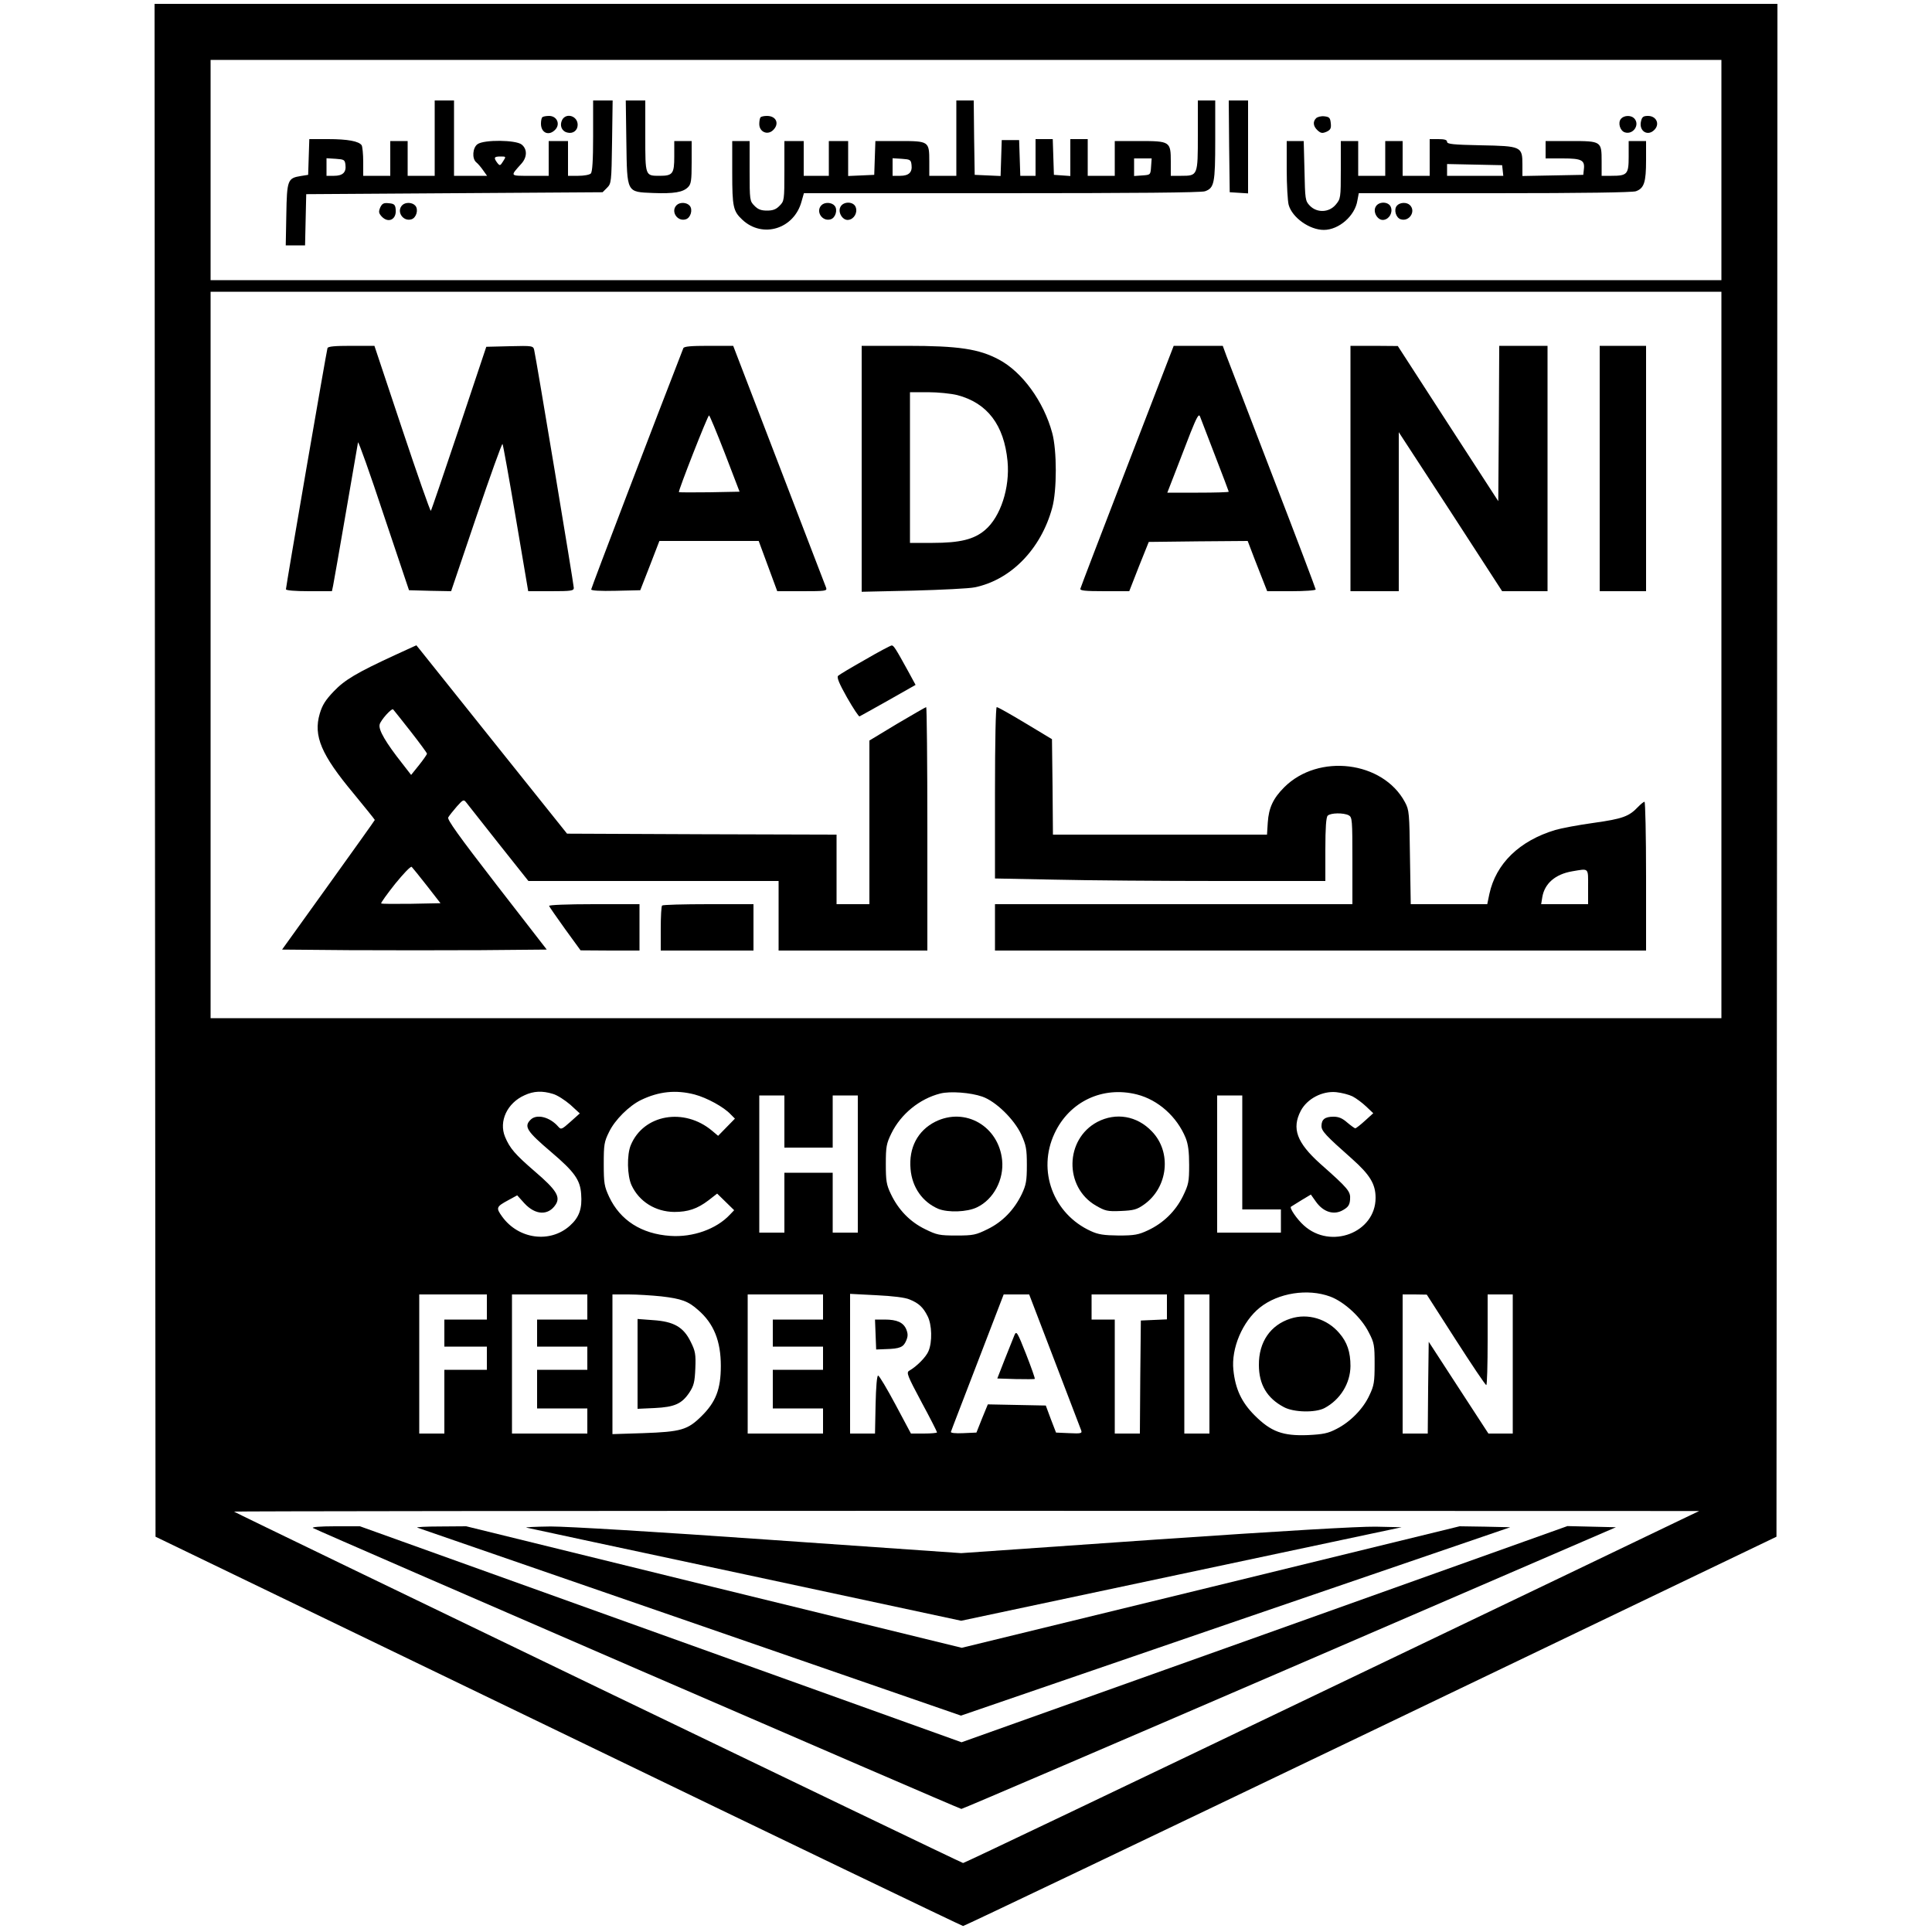
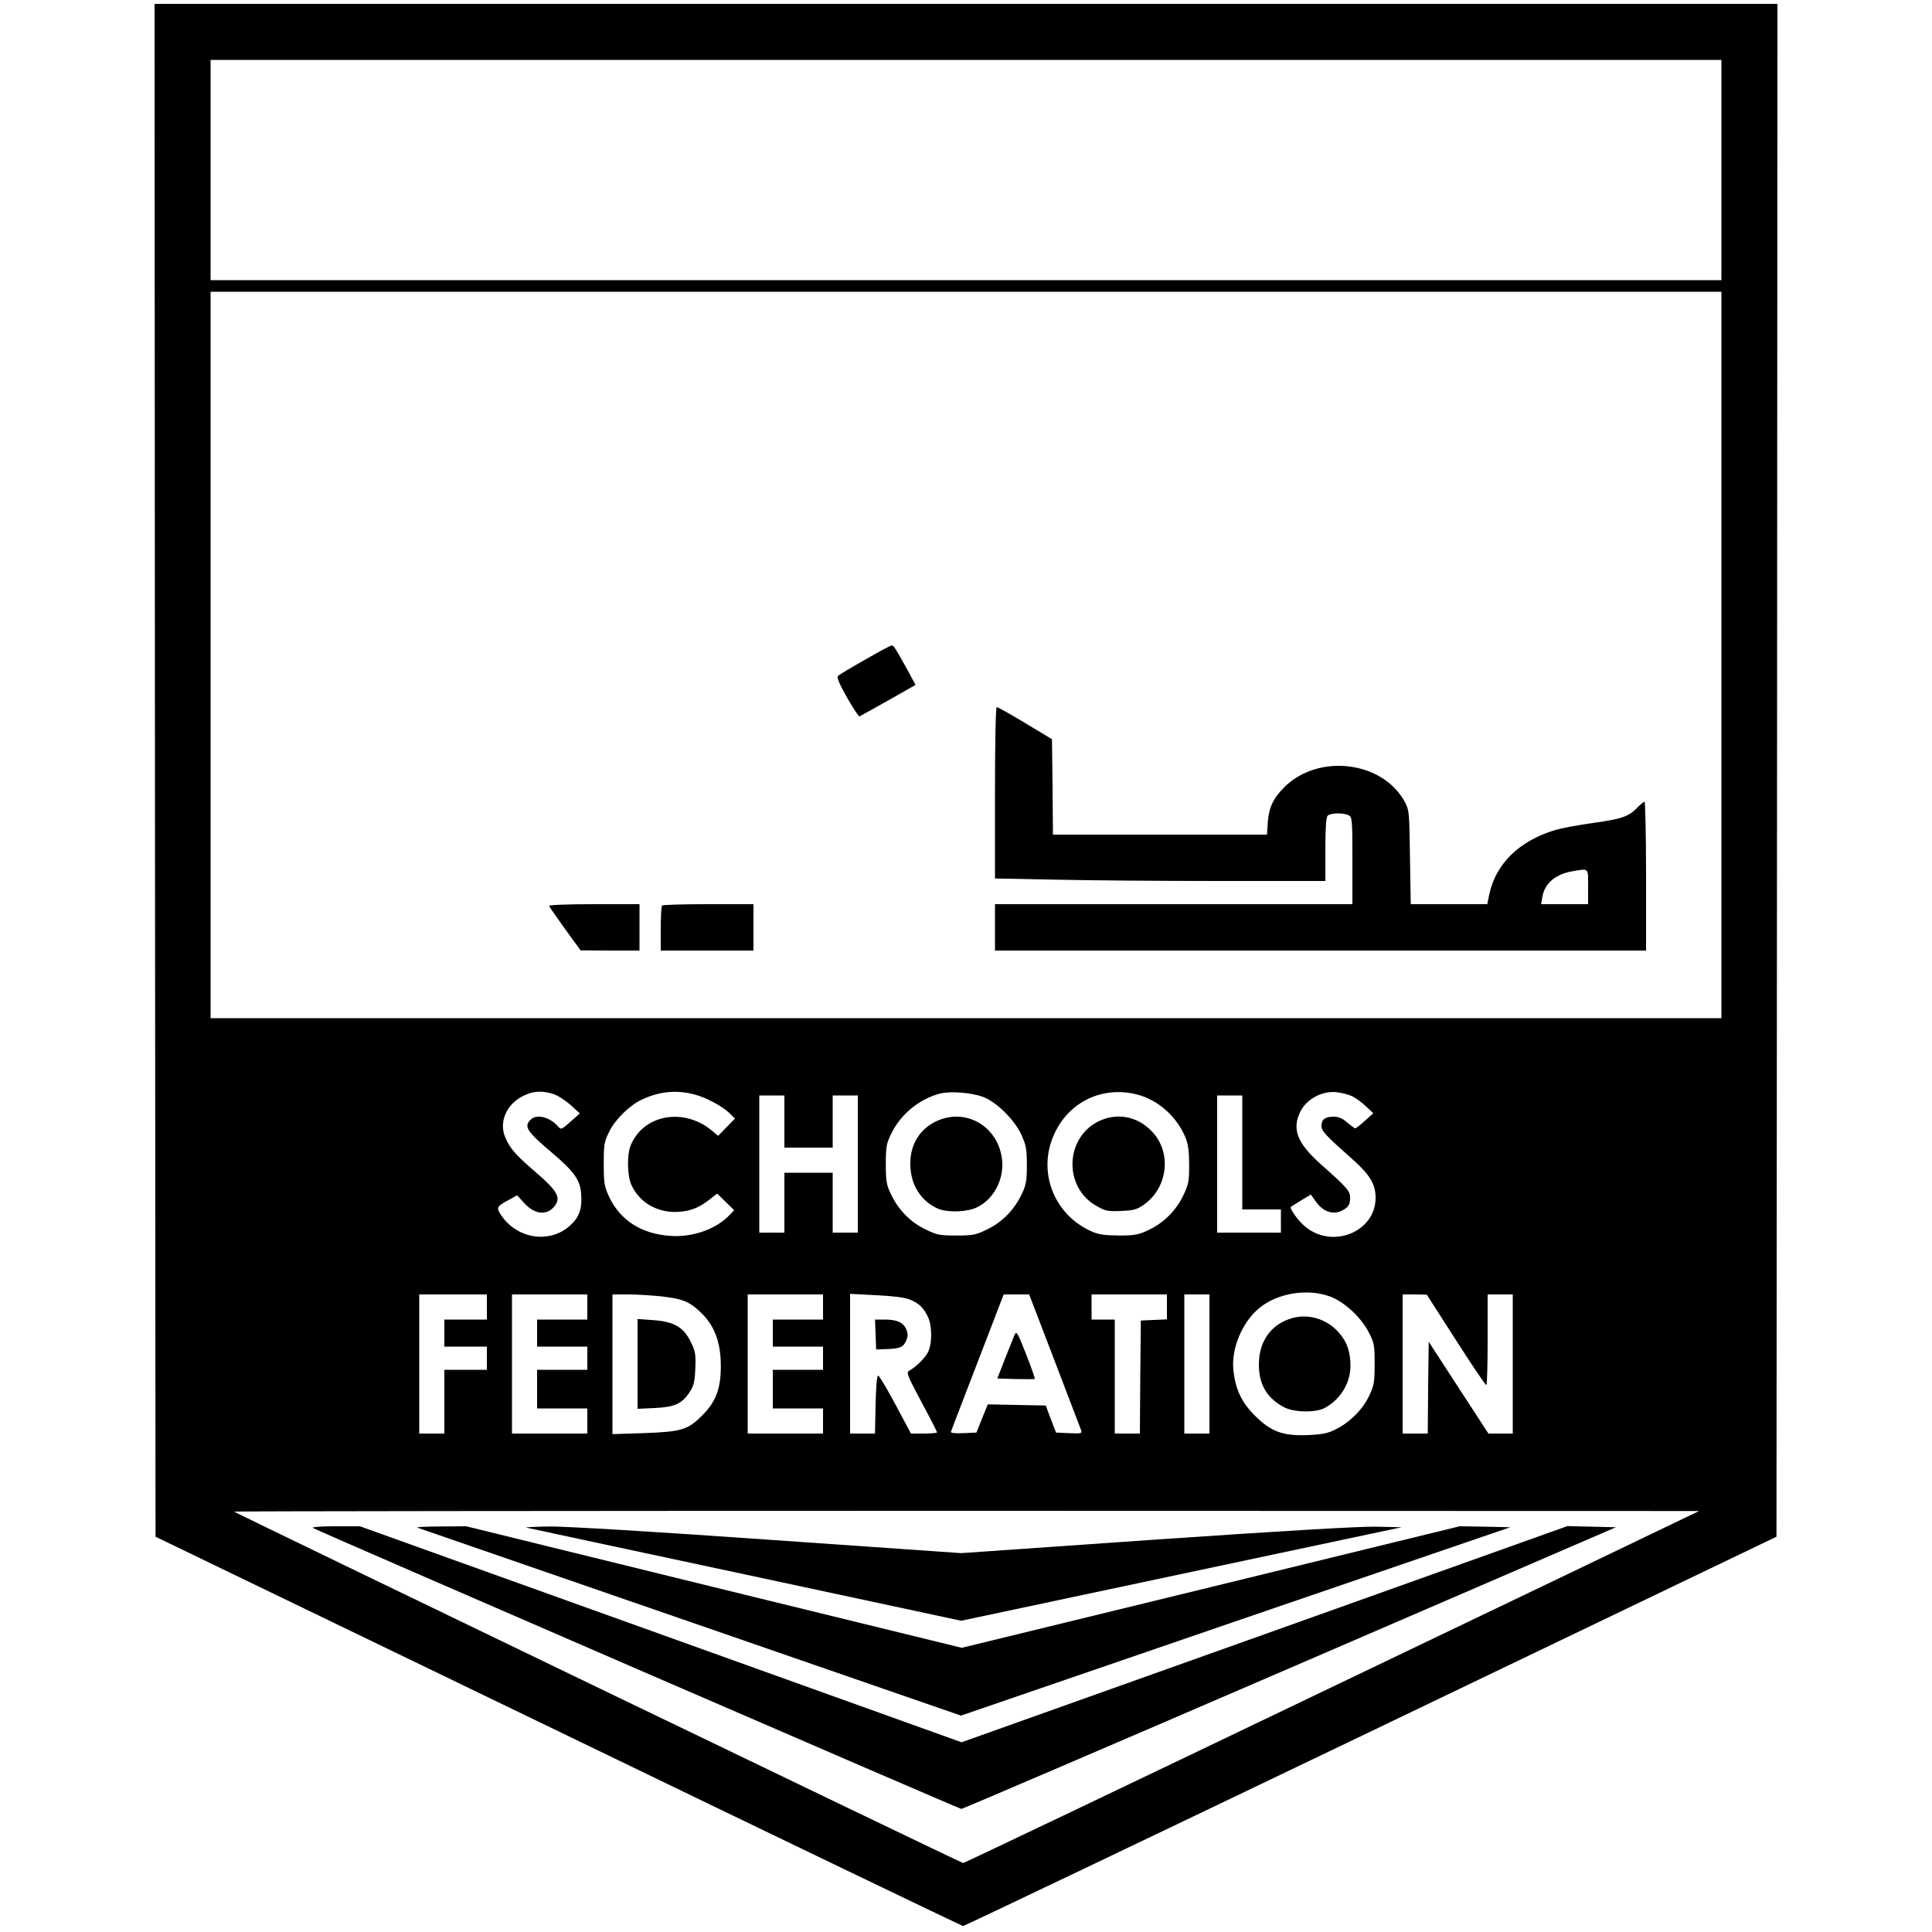
<svg xmlns="http://www.w3.org/2000/svg" version="1" width="1333.333" height="1333.333" viewBox="0 0 1000 1000">
  <path d="M80.2 398.7l.3 396.7L289 896.1c114.7 55.5 209 100.8 209.5 100.8.6 0 95.5-45.3 211-100.7l210-100.8.3-396.7L920 2H80l.2 396.7zM891 88v57H109V31h782v57zm0 251v188H109V151h782v188zM286.2 566.2c2.2.6 6.2 3.2 9 5.6l4.9 4.5-4.8 4.3c-4.5 4-4.9 4.2-6.3 2.6-4.4-5.1-11.3-6.8-14.4-3.6-3.5 3.5-2 5.9 10.7 16.7 12 10.2 15 14.4 15.5 21.7.6 7.6-1 12.1-5.8 16.4-10.2 9.2-26.6 7.1-35.1-4.7-3.3-4.6-3.1-5.1 3.4-8.6l4.4-2.4 3.7 4.1c5.7 6.2 12.4 6.5 16.2.7 2.6-4 .4-7.6-10.7-17.1-10.3-8.9-13-12-15.5-18-3.3-8 1.1-17.5 10.1-21.5 4.7-2.2 9.2-2.4 14.7-.7zm73.3.3c6.4 1.7 15.2 6.5 18.7 10.3l2.2 2.2-4.4 4.5-4.3 4.4-3.1-2.6c-14.5-12.2-35.5-8.5-42.1 7.4-2.1 5-1.9 15.9.4 20.8 3.9 8.4 12.3 13.7 22.1 13.8 7.1 0 11.9-1.6 17.7-6l4.5-3.5 4.4 4.3 4.4 4.3-2.2 2.3c-7 7.5-19.2 11.8-30.8 11-15-1-26-8.1-31.7-20.2-2.5-5.4-2.8-7-2.8-17s.2-11.5 2.8-16.7c3-6.2 10.3-13.4 16.4-16.4 9.3-4.5 18.1-5.4 27.8-2.9zm148.9 1.1c7 2.4 16.5 11.7 20.2 19.6 2.5 5.5 2.9 7.5 2.9 15.8 0 8.2-.4 10.3-2.6 15-3.9 8.1-9.9 14.4-17.7 18.2-6.1 3-7.4 3.3-16.2 3.3-8.8 0-10.1-.3-16.2-3.3-7.8-3.8-13.8-10-17.7-18.2-2.3-4.8-2.6-6.8-2.6-15.5 0-9 .3-10.6 2.9-15.9 4.9-10 14.6-17.9 25.3-20.6 5.1-1.3 15.7-.5 21.7 1.6zm80.1-1.1c11 2.8 20.7 11.5 25.2 22.5 1.3 3.3 1.8 7.1 1.8 14 0 8.7-.3 10.1-3.2 16.1-3.9 7.9-10.2 14-18.1 17.7-4.9 2.3-7 2.7-15.2 2.7-7.7-.1-10.5-.5-14.4-2.3-19.5-8.9-27.8-31.3-18.8-50.5 7.7-16.6 25-24.7 42.7-20.2zm111.6 1c1.9 1 5 3.3 7 5.2l3.7 3.5-4.3 3.9c-2.3 2.1-4.6 3.9-5 3.9-.4 0-2.3-1.4-4.2-3-2.5-2.2-4.4-3-7.1-3-4.4 0-6.2 1.4-6.2 4.8 0 2.6 2 4.8 15.9 17.1 9.2 8.2 12.1 13 12.1 20.1 0 18-23.2 26.9-37.1 14.3-3.6-3.2-7.6-9.1-6.7-9.7.2-.1 2.6-1.6 5.3-3.3l5-3 2.7 3.8c3.8 5.3 9.3 7 14 4.2 2.6-1.5 3.4-2.6 3.6-5.5.3-4.1-.8-5.5-15.5-18.5-12.1-10.9-14.8-18.2-10-27.4 3.3-6.2 11.1-10.3 18.3-9.6 2.9.3 6.7 1.3 8.5 2.2zm-294.1 13V594h25v-27h13v71h-13v-31h-25v31h-13v-71h13v13.5zm237 16V626h20v12h-33v-71h13v29.5zm45.5 74.6c7.3 2.7 16.2 10.9 20 18.6 2.8 5.3 3 6.7 3 16.3 0 9.3-.3 11.2-2.7 16.2-3.2 7-9.9 13.8-17 17.4-4.4 2.3-6.9 2.8-14.8 3.2-13 .5-19.1-1.7-27.6-10.2-6.8-6.8-10-13.7-11-23.5-1.2-11.2 4.7-25.1 13.7-32.3 9.5-7.6 24.8-10 36.4-5.7zM252 676.5v6.5h-22v14h22v12h-22v33h-13v-72h35v6.5zm52 0v6.5h-26v14h26v12h-26v20h26v13h-39v-72h39v6.5zm38.3-5.5c10.4 1.2 14 2.5 19.1 7.1 8.1 7 11.7 16.1 11.7 28.9 0 12-2.6 18.7-10 26-7.2 7.1-10.5 8.1-30.3 8.8l-15.8.5V670h8.3c4.5 0 12.2.5 17 1zm83.7 5.5v6.5h-26v14h26v12h-26v20h26v13h-39v-72h39v6.5zm44.8-3.9c4.7 1.9 7 4 9.3 8.6 2.3 4.4 2.5 13.4.5 18.1-1.2 3-6 7.9-10 10.2-1.6.9-.9 2.6 6.3 16.1 4.5 8.3 8.1 15.4 8.1 15.8 0 .3-3 .6-6.8.6h-6.7l-8-15c-4.4-8.2-8.4-15-9-15-.6 0-1.1 5.8-1.3 15l-.3 15H440V669.7l13.6.7c8.4.4 15 1.2 17.2 2.2zm75 31.6c7.2 18.9 13.4 35.1 13.8 36.1.6 1.6 0 1.8-6.2 1.5l-6.8-.3-2.7-7-2.6-7-15-.3-15-.3-3 7.3-2.9 7.3-6.8.3c-4.1.2-6.7-.1-6.4-.7.1-.5 6.4-16.7 13.8-36l13.5-35.1h13.2l13.1 34.2zm58.2-27.7v6.4l-6.7.3-6.8.3-.3 29.2-.2 29.3h-13v-59h-12v-13h39v6.5zm22 29.5v36h-13v-72h13v36zm127.5-12.5c8.3 12.9 15.3 23.4 15.8 23.4.4.1.7-10.5.7-23.4V670h13v72h-12.6l-15.5-23.8-15.4-23.7-.3 23.7-.2 23.8h-13v-72h6.3l6.2.1 15 23.4zm117 92.9c-4.9 2.4-90.4 43.4-190 91.1-99.5 47.7-181.4 86.8-182 86.8-.9 0-376.3-181-377.4-181.9-.2-.2 170.3-.4 379-.4l379.4.1-9 4.3z" />
-   <path d="M225 71.5V91h-14V73h-9v18h-14v-7.3c0-3.9-.4-7.8-.8-8.5-1.4-2.1-7.2-3.2-17.4-3.2h-9.7l-.3 9.2-.3 9.3-3.8.6c-6.8 1.1-7.2 2-7.5 19.9l-.3 16h10l.3-13.3.3-13.2 76.7-.5 76.7-.5 2.3-2.3c2.2-2.2 2.3-2.9 2.6-23.7l.3-21.5H307v18.3c0 12.9-.4 18.7-1.2 19.5-.7.7-3.6 1.2-6.5 1.2H294V73h-10v18h-9.6c-10.7 0-10.4.3-4.6-6.2 3.1-3.4 3.2-7.6.2-10-3-2.4-19.4-2.6-22.8-.2-2.6 1.8-3 7.5-.7 9.4.9.7 2.5 2.6 3.6 4.2l2 2.8H235V52h-10v19.5zm35.4 12c-1.5 2.4-1.7 2.4-3 .8-2-2.7-1.7-3.3 1.6-3.3 3 0 3 0 1.4 2.5zm-81.6 1.8c.5 3.9-1.4 5.7-5.9 5.7H169v-9.1l4.8.3c4.3.3 4.7.5 5 3.1zM324.2 73.5c.4 26.6 0 25.8 13.9 26.4 10.8.4 15.4-.4 18-3 1.6-1.6 1.9-3.3 1.9-12.9V73h-9v8c0 8.9-.8 10-7.5 10-7.6 0-7.5.2-7.5-20.5V52h-10.1l.3 21.5zM495 71.5V91h-14v-7.4c0-10.5-.2-10.6-15.5-10.6h-12.4l-.3 8.7-.3 8.8-6.7.3-6.8.3V73h-10v18h-13V73h-10v15.5c0 15.2-.1 15.6-2.5 18-1.8 1.9-3.5 2.5-6.5 2.5s-4.7-.6-6.5-2.5c-2.4-2.4-2.5-2.8-2.5-18V73h-9v16.5c0 17.6.5 19.8 5.2 24.2 10.5 9.9 26.9 4.8 30.7-9.5l1.2-4.2h102.3c68.9 0 103.3-.3 105.3-1 4.8-1.7 5.3-4.1 5.3-26.5V52h-9v17.9c0 21 0 21.1-8.6 21.1H606v-7.3c0-10.5-.4-10.7-16.3-10.7H577v18h-14V72h-9v19.1l-4.2-.3-4.3-.3-.3-9.3-.3-9.2H536v19h-7.9l-.3-9.3-.3-9.2h-9l-.3 9.3-.3 9.3-6.7-.3-6.7-.3-.3-19.3L504 52h-9v19.5zm-23.2 13.8c.5 3.9-1.4 5.7-5.9 5.7H462v-9.1l4.8.3c4.3.3 4.7.5 5 3.1zm124 .9c-.3 4.3-.3 4.3-4.5 4.6l-4.3.3V82h9.1l-.3 4.2zM636.2 75.7l.3 23.8 4.8.3 4.7.3V52h-10l.2 23.7z" />
-   <path d="M280.7 60.7c-.4.3-.7 1.8-.7 3.3 0 4.9 4.2 6.6 7.5 3 2.6-2.9.7-7-3.3-7-1.6 0-3.2.3-3.5.7zM291 62c-1.5 2.9-.3 5.9 2.6 6.6 3 .8 5.4-1.1 5.4-4 0-4.6-5.9-6.4-8-2.6zM393.7 60.7c-.4.3-.7 1.9-.7 3.5 0 4 4.1 5.9 7 3.3 3.6-3.3 1.9-7.5-3-7.5-1.5 0-3 .3-3.3.7zM681.2 61.2c-1.8 1.8-1.5 4.2.8 6.3 1.7 1.5 2.4 1.6 4.6.7 2.1-1 2.5-1.8 2.2-4.5-.3-2.7-.7-3.2-3.3-3.5-1.7-.2-3.6.3-4.3 1zM839 61.5c-1.7 2-.5 6.2 2 7 4.4 1.4 8-4.1 4.8-7.3-1.7-1.7-5.3-1.5-6.8.3zM849.4 62.7c-1.3 5.2 3.6 8.2 7.1 4.3 2.7-3 .7-7-3.5-7-2.4 0-3.1.5-3.6 2.7zM740 81.5V91h-14V73h-9v18h-14V73h-9v14.9c0 14.6-.1 15-2.6 18-3.5 4.2-9.8 4.4-13.5.5-2.3-2.4-2.4-3.3-2.7-18l-.4-15.4H666v14.7c0 8.2.5 16.4 1 18.3 1.8 6.6 10.8 13 18.2 13 7.8 0 16.2-7.3 17.4-15.3l.7-3.7h70.2c46.4 0 71.2-.4 73.2-1 4.3-1.5 5.3-4.7 5.3-16V73h-9v8c0 9.2-.7 10-8.9 10H829v-7.4c0-10.5-.1-10.6-16.1-10.6H800v9h8.9c9.8 0 11.5.9 10.9 5.7l-.3 2.8-15.7.3-15.8.3v-5.9c0-9.4-.6-9.6-21.6-10-14.2-.3-17.4-.6-17.4-1.8 0-1-1.3-1.4-4.5-1.4H740v9.5zm37.8 6.7l.3 2.8H749v-6.1l14.3.3 14.2.3.3 2.7zM196.8 107.4c-.9 2.2-.8 2.9.7 4.6 3.5 3.8 7.9 1.6 7.3-3.7-.2-2.3-.8-2.9-3.5-3.1-2.7-.3-3.5.1-4.5 2.2zM208.2 106.2c-3.2 3.2.4 8.7 4.8 7.3 2.5-.8 3.7-5 2-7-1.5-1.8-5.1-2-6.8-.3zM350.2 106.2c-3.2 3.2.4 8.7 4.8 7.3 2.5-.8 3.7-5 2-7-1.5-1.8-5.1-2-6.8-.3zM425.2 106.2c-3.2 3.2.4 8.7 4.8 7.3 2.5-.8 3.7-5 2-7-1.5-1.8-5.1-2-6.8-.3zM435 107.1c-1.5 2.8 1.2 7.2 4.2 6.7 2.9-.4 4.8-3.8 3.7-6.6-1.1-3-6.4-3.1-7.9-.1z" />
-   <path d="M712 107.1c-1.5 2.8 1.2 7.2 4.2 6.7 2.9-.4 4.8-3.8 3.7-6.6-1.1-3-6.4-3.1-7.9-.1zM723 106.5c-1.7 2-.5 6.2 2 7 4.4 1.4 8-4.1 4.8-7.3-1.7-1.7-5.3-1.5-6.8.3zM169.5 180.2C169 181.7 148 303.5 148 305c0 .6 4.6 1 11.9 1h11.9l.6-2.8c.3-1.5 3.3-18.5 6.6-37.7 3.3-19.3 6.2-35.7 6.3-36.5.2-.8 6.2 16 13.3 37.5l13.1 39 10.9.3 10.9.2 13-38.4c7.2-21.2 13.3-38.2 13.6-37.8.3.4 3.4 17.7 6.9 38.4l6.4 37.8h11.8c10.4 0 11.8-.2 11.8-1.7 0-1.7-19.5-118.9-20.5-123.1-.5-2.2-.8-2.3-12.7-2l-12.1.3-14.1 42.2c-7.8 23.2-14.3 42.4-14.6 42.7-.3.3-7-18.8-14.9-42.5L193.8 179h-11.9c-8.7 0-12.1.3-12.4 1.2zM353.7 180.2C339.9 215.6 306 304.3 306 305.1c0 .6 4.7.9 12.7.7l12.7-.3 5-12.8 4.9-12.7h51.4l4.8 13 4.8 13h12.9c12 0 13-.1 12.4-1.8-.4-.9-11.3-29.5-24.4-63.5L379.5 179h-12.6c-9.2 0-12.8.3-13.2 1.2zm21.5 54.5l7.6 19.8-15.5.3c-8.6.1-15.7.1-15.9-.1-.5-.4 14.9-39.7 15.6-39.7.3 0 4 8.9 8.2 19.7zM446 242.6v63.7l26.8-.6c14.7-.4 29-1.1 31.7-1.7 18.7-3.8 34.3-19.8 40.1-41.1 2.5-8.9 2.5-29.9 0-38.9-4.4-16.2-15.5-31.5-27.6-37.9-10.3-5.5-20.8-7.1-47.7-7.1H446v63.6zm49.5-38.1c15.6 4.1 24.2 15.5 26 34.2 1.3 13.7-3.6 28.8-11.6 35.6-5.7 4.9-13 6.7-27.2 6.7H471v-78h9.3c5.2 0 11.9.7 15.2 1.5zM583.5 241.2c-13.2 34.2-24.1 62.7-24.3 63.5-.3 1 2.3 1.3 12.5 1.3h12.8l5-12.8 5.1-12.7 25.6-.3 25.6-.2 3.7 9.7c2.1 5.4 4.4 11.3 5.1 13l1.3 3.3h12.5c7 0 12.6-.4 12.6-.9 0-.4-9.9-26.6-22.1-58.2-12.1-31.6-23-59.8-24.1-62.7l-1.9-5.2h-25.4l-24 62.2zm45.4-5.4c3.9 10.1 7.1 18.5 7.1 18.7 0 .3-7.2.5-15.9.5h-15.9l4-10.3c2.2-5.6 5.8-14.9 8-20.7 3.2-8 4.3-10 4.9-8.5.4 1.1 3.9 10.2 7.8 20.3zM699 242.5V306h25V223.7l26.8 41.1 26.7 41.2H801V179h-25l-.2 40.2-.3 40.2-26-40.1-26-40.2-12.2-.1H699v63.5zM828 242.5V306h24V179h-24v63.5zM204.8 338.9c-20.2 9.3-26.4 13-32.1 19-4.3 4.5-5.9 7.1-7.2 11.5-3.4 11.5.8 21.3 17.5 41.3 6 7.3 11 13.5 11 13.7 0 .2-10.8 15.3-24 33.7l-24 33.4 34.6.3c19 .1 49.8.1 68.5 0l33.9-.3-25.9-33.4c-19.8-25.6-25.7-33.9-25.1-35 .5-.9 2.5-3.4 4.4-5.6 3.2-3.6 3.6-3.8 4.8-2.3.7.9 8.3 10.5 16.8 21.3l15.5 19.5H403v36h77v-63c0-34.7-.3-63-.6-63s-7 3.9-15 8.6l-14.4 8.7V468h-17v-36l-69.7-.2-69.8-.3-37.2-46.5c-20.5-25.6-38-47.5-39-48.8l-1.8-2.2-10.7 4.9zm7.6 39.5c4.7 6 8.6 11.3 8.6 11.7 0 .4-1.8 3-4.1 5.9l-4.1 5.1-4.5-5.8c-8.6-10.9-12.5-17.5-11.8-20.3.5-2.2 6.2-8.6 7-7.8.2.2 4.2 5.2 8.9 11.2zm8.6 80.1l7 9-15.1.3c-8.4.1-15.4.1-15.6-.2-.3-.2 3-4.8 7.2-10.1 4.3-5.3 8.1-9.3 8.6-8.8.4.4 4 4.8 7.9 9.8z" />
  <path d="M447.7 341.5c-7.1 4-13.3 7.7-13.9 8.3-.8.8.6 4.1 4.6 11.2 3.2 5.6 6.1 10 6.5 9.8.4-.2 7.1-3.9 14.9-8.3l14.1-8-3.8-7c-6.7-12.2-7.6-13.5-8.6-13.4-.5 0-6.8 3.3-13.8 7.4zM515 410.3v44.4l30.8.6c16.9.4 55.3.7 85.5.7H686v-16.3c0-11.3.4-16.7 1.2-17.5 1.5-1.5 8.2-1.6 10.9-.2 1.8 1 1.9 2.3 1.9 23.5V468H515v24h337v-38.5c0-21.2-.4-38.5-.8-38.5-.5 0-1.9 1.2-3.3 2.6-4.7 5-8 6.2-22.9 8.3-8 1.1-17 2.8-20 3.7-18.6 5.6-30.7 17.4-34.1 33.1l-1.1 5.3h-39.6l-.4-24.3c-.3-23-.4-24.4-2.6-28.5-11.4-21.3-44.8-25.4-62.5-7.7-5.7 5.7-8 10.6-8.5 18.2l-.4 6.3H545l-.2-24.7-.3-24.7-13.8-8.3c-7.6-4.6-14.2-8.3-14.8-8.3-.5 0-.9 17.1-.9 44.3zM822 459v9H797.7l.6-3.7c1.2-7 6.7-11.8 15.4-13.3 8.9-1.5 8.3-2.1 8.3 8zM284.2 468.9c.2.5 3.9 5.9 8.3 12l8 11 15.3.1H331v-24h-23.6c-13.9 0-23.4.4-23.2.9zM342.7 468.7c-.4.3-.7 5.7-.7 12V492h48v-24h-23.3c-12.9 0-23.7.3-24 .7zM484.1 580.6c-9.1 4.6-13.8 13.5-12.8 24.5.8 9.5 6.2 17.1 14.4 20.6 5 2 14.9 1.7 20-.8 8.6-4.1 14-14.4 13-24.4-1.8-17.6-19.1-27.6-34.6-19.9zM568 580.7c-16.8 8.9-17.3 33.7-.8 43.3 4.9 2.8 5.9 3.1 13 2.8 6.6-.3 8.2-.7 11.9-3.3 12.5-8.8 14.5-27.2 4.1-37.9-7.7-8.1-18.6-9.9-28.2-4.9zM668 682.5c-10.4 3.3-16.5 12.1-16.4 24 0 10.1 4.2 17.2 12.9 21.8 5.1 2.8 16.4 3 21.1.5 8.2-4.4 13.3-12.8 13.4-21.7 0-7.3-1.7-12.4-5.8-17.1-6.3-7.4-16.3-10.4-25.2-7.5zM330 706v23.2l8.8-.4c10.4-.5 14.1-2.2 18-8 2.3-3.5 2.8-5.4 3.1-12.5.3-7.4 0-9-2.4-13.8-3.7-7.6-8.7-10.5-19.5-11.2l-8-.6V706zM453.2 690.7l.3 7.8 4.9-.2c7.4-.2 9.2-1 10.6-4.3 1-2.3 1-3.6.1-5.9-1.5-3.6-4.8-5.1-11.2-5.1h-5l.3 7.7zM525.1 691c-.6 1.4-2.8 7-5 12.5l-3.9 10 9.5.3c5.3.1 9.7.1 9.9-.1.2-.2-1.8-5.9-4.5-12.8-4.5-11.4-5-12.2-6-9.9zM162 790.9c3.2 1.8 334.6 145.4 335.6 145.4.6 0 77.1-32.8 170-72.9l168.8-72.9-12.6-.3-12.5-.3-156.8 56-156.8 55.9L342 845.9 186.3 790h-12.9c-7.7 0-12.3.4-11.4.9z" />
  <path d="M216 790.7c.8.3 64.5 22.3 141.5 48.9L497.4 888l142.1-48.8 142.2-48.7-13.1-.3-13.1-.2-128.9 31.5-128.8 31.4-128.3-31.4L241.3 790l-13.4.1c-7.4 0-12.7.3-11.9.6z" />
  <path d="M272.5 790.7c1.1.3 52.2 11.2 113.5 24.3l111.5 23.9 114-24.2 114-24.2-13.5-.3c-9-.1-46.9 2.1-114 6.7l-100.5 7-99-6.9c-59.3-4.2-104.8-6.9-113.5-6.9-8 .1-13.6.4-12.5.6z" />
</svg>